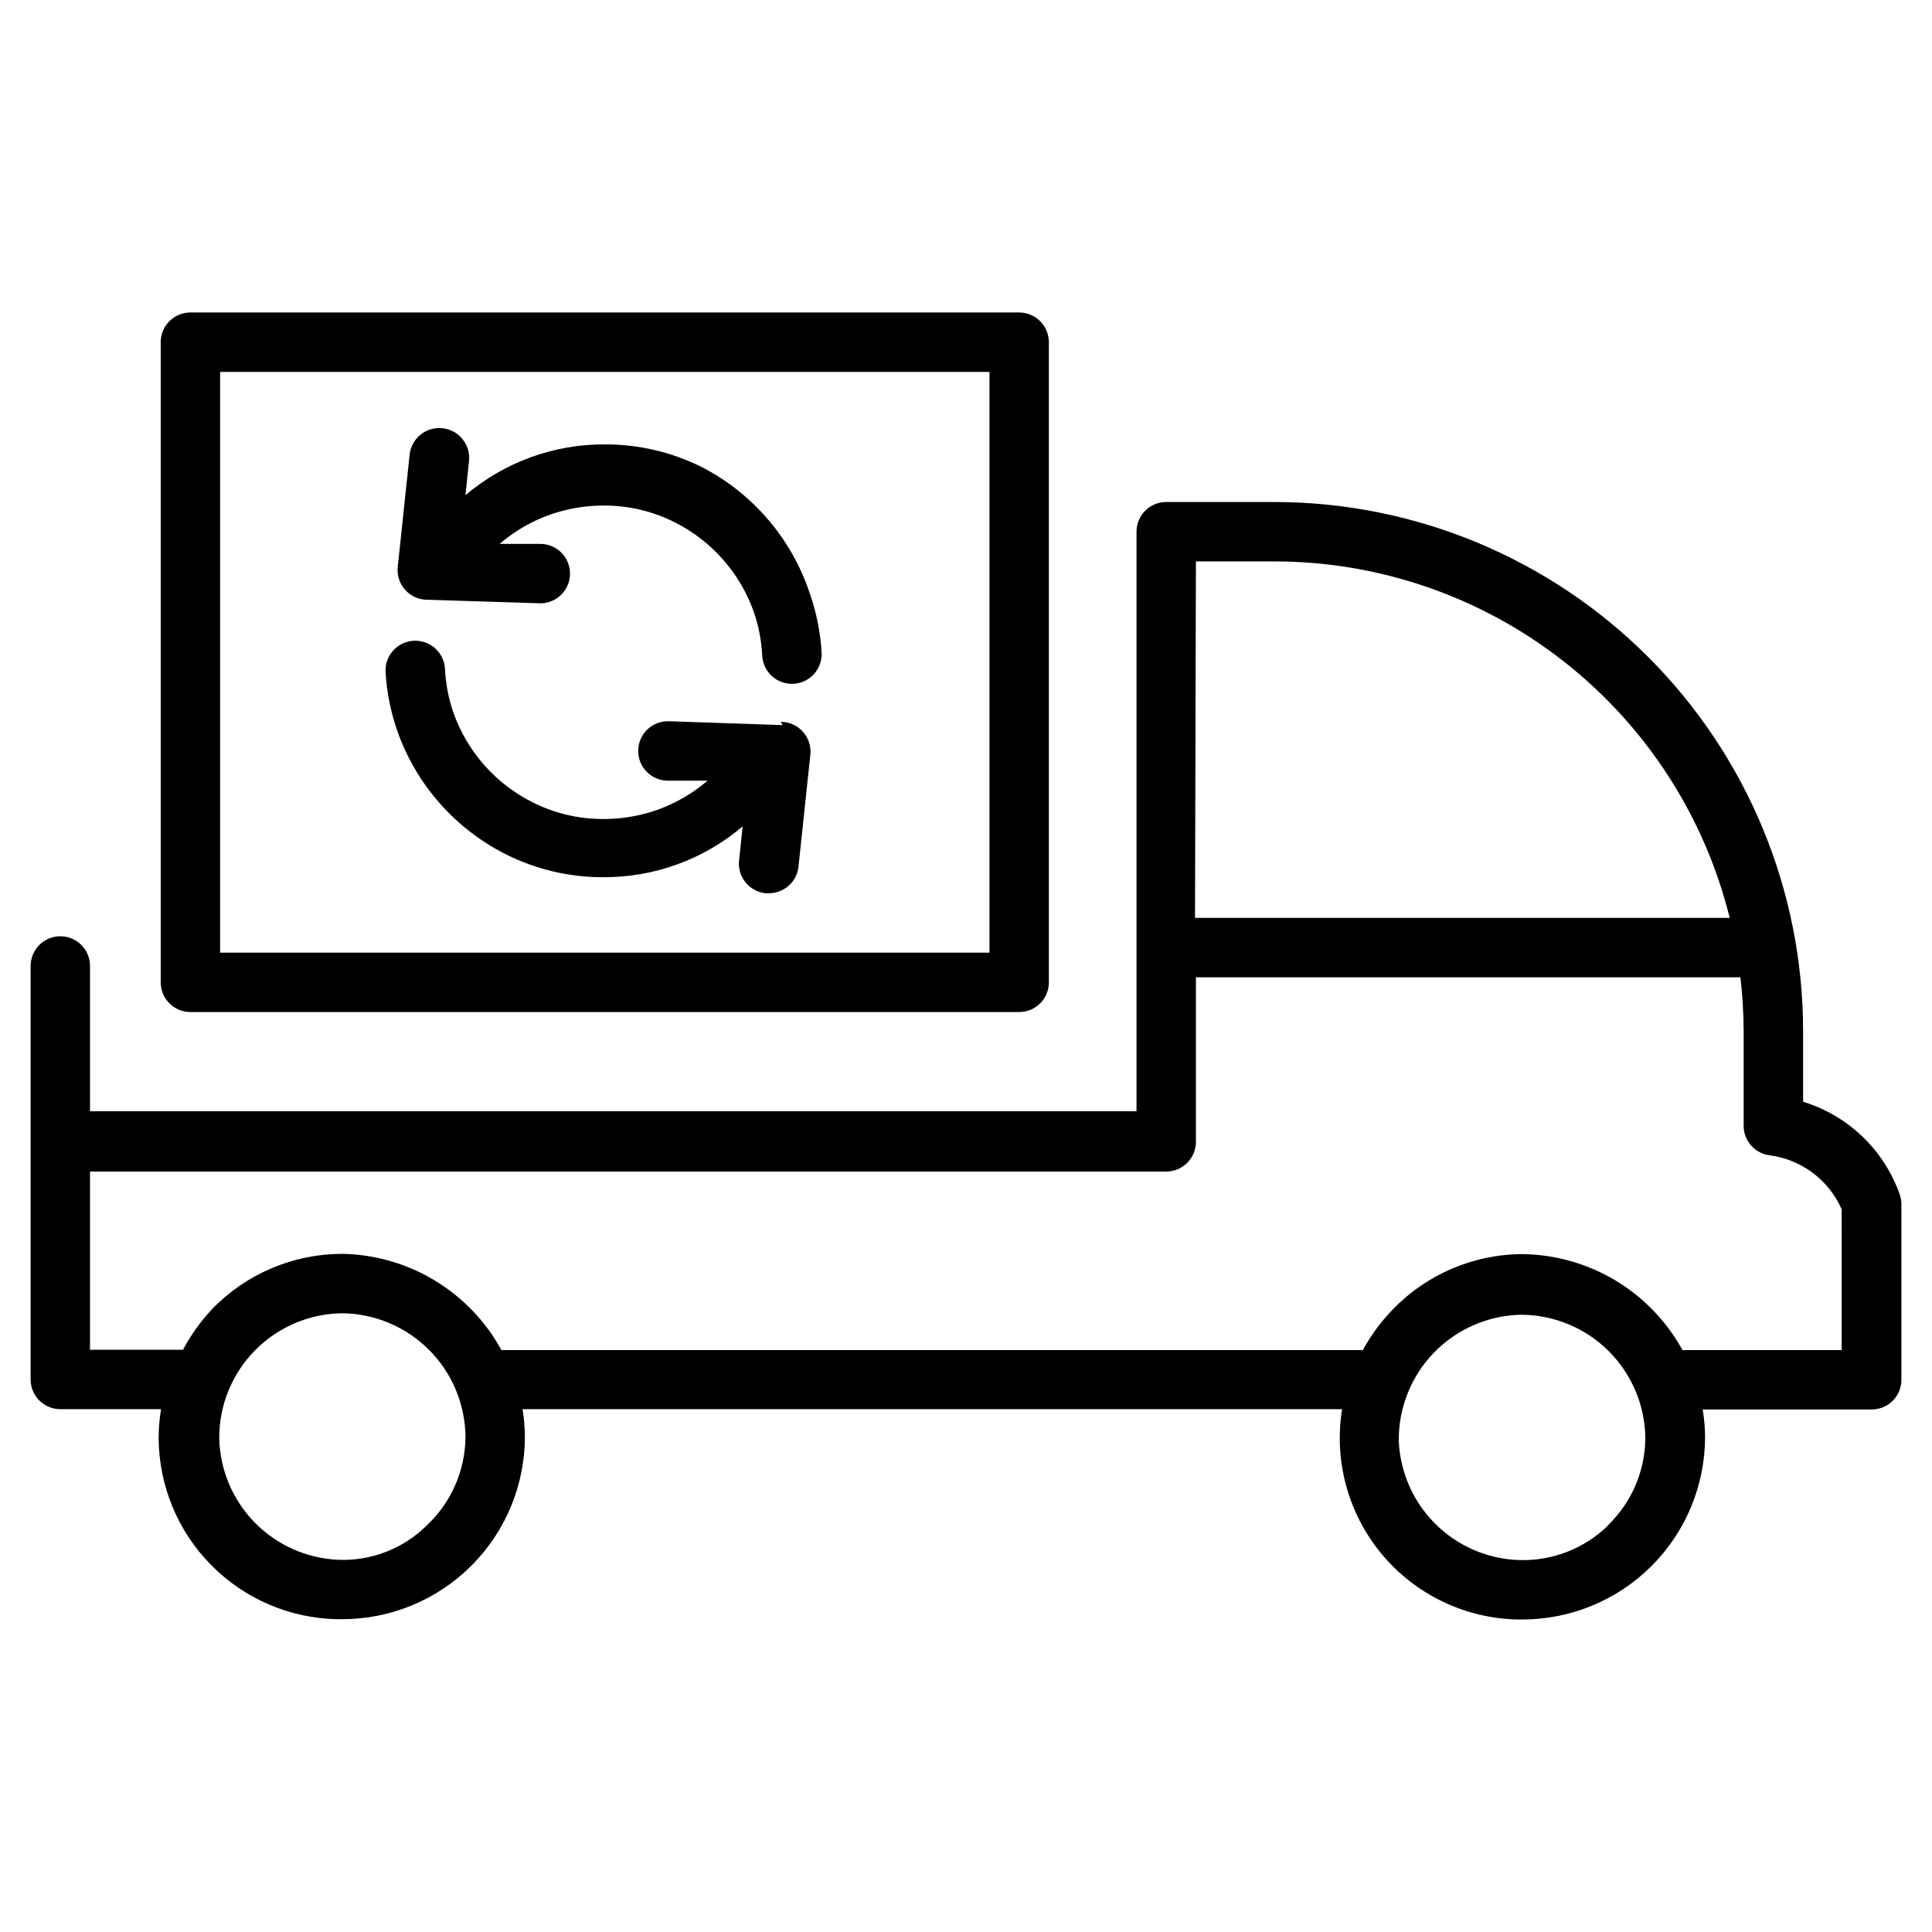
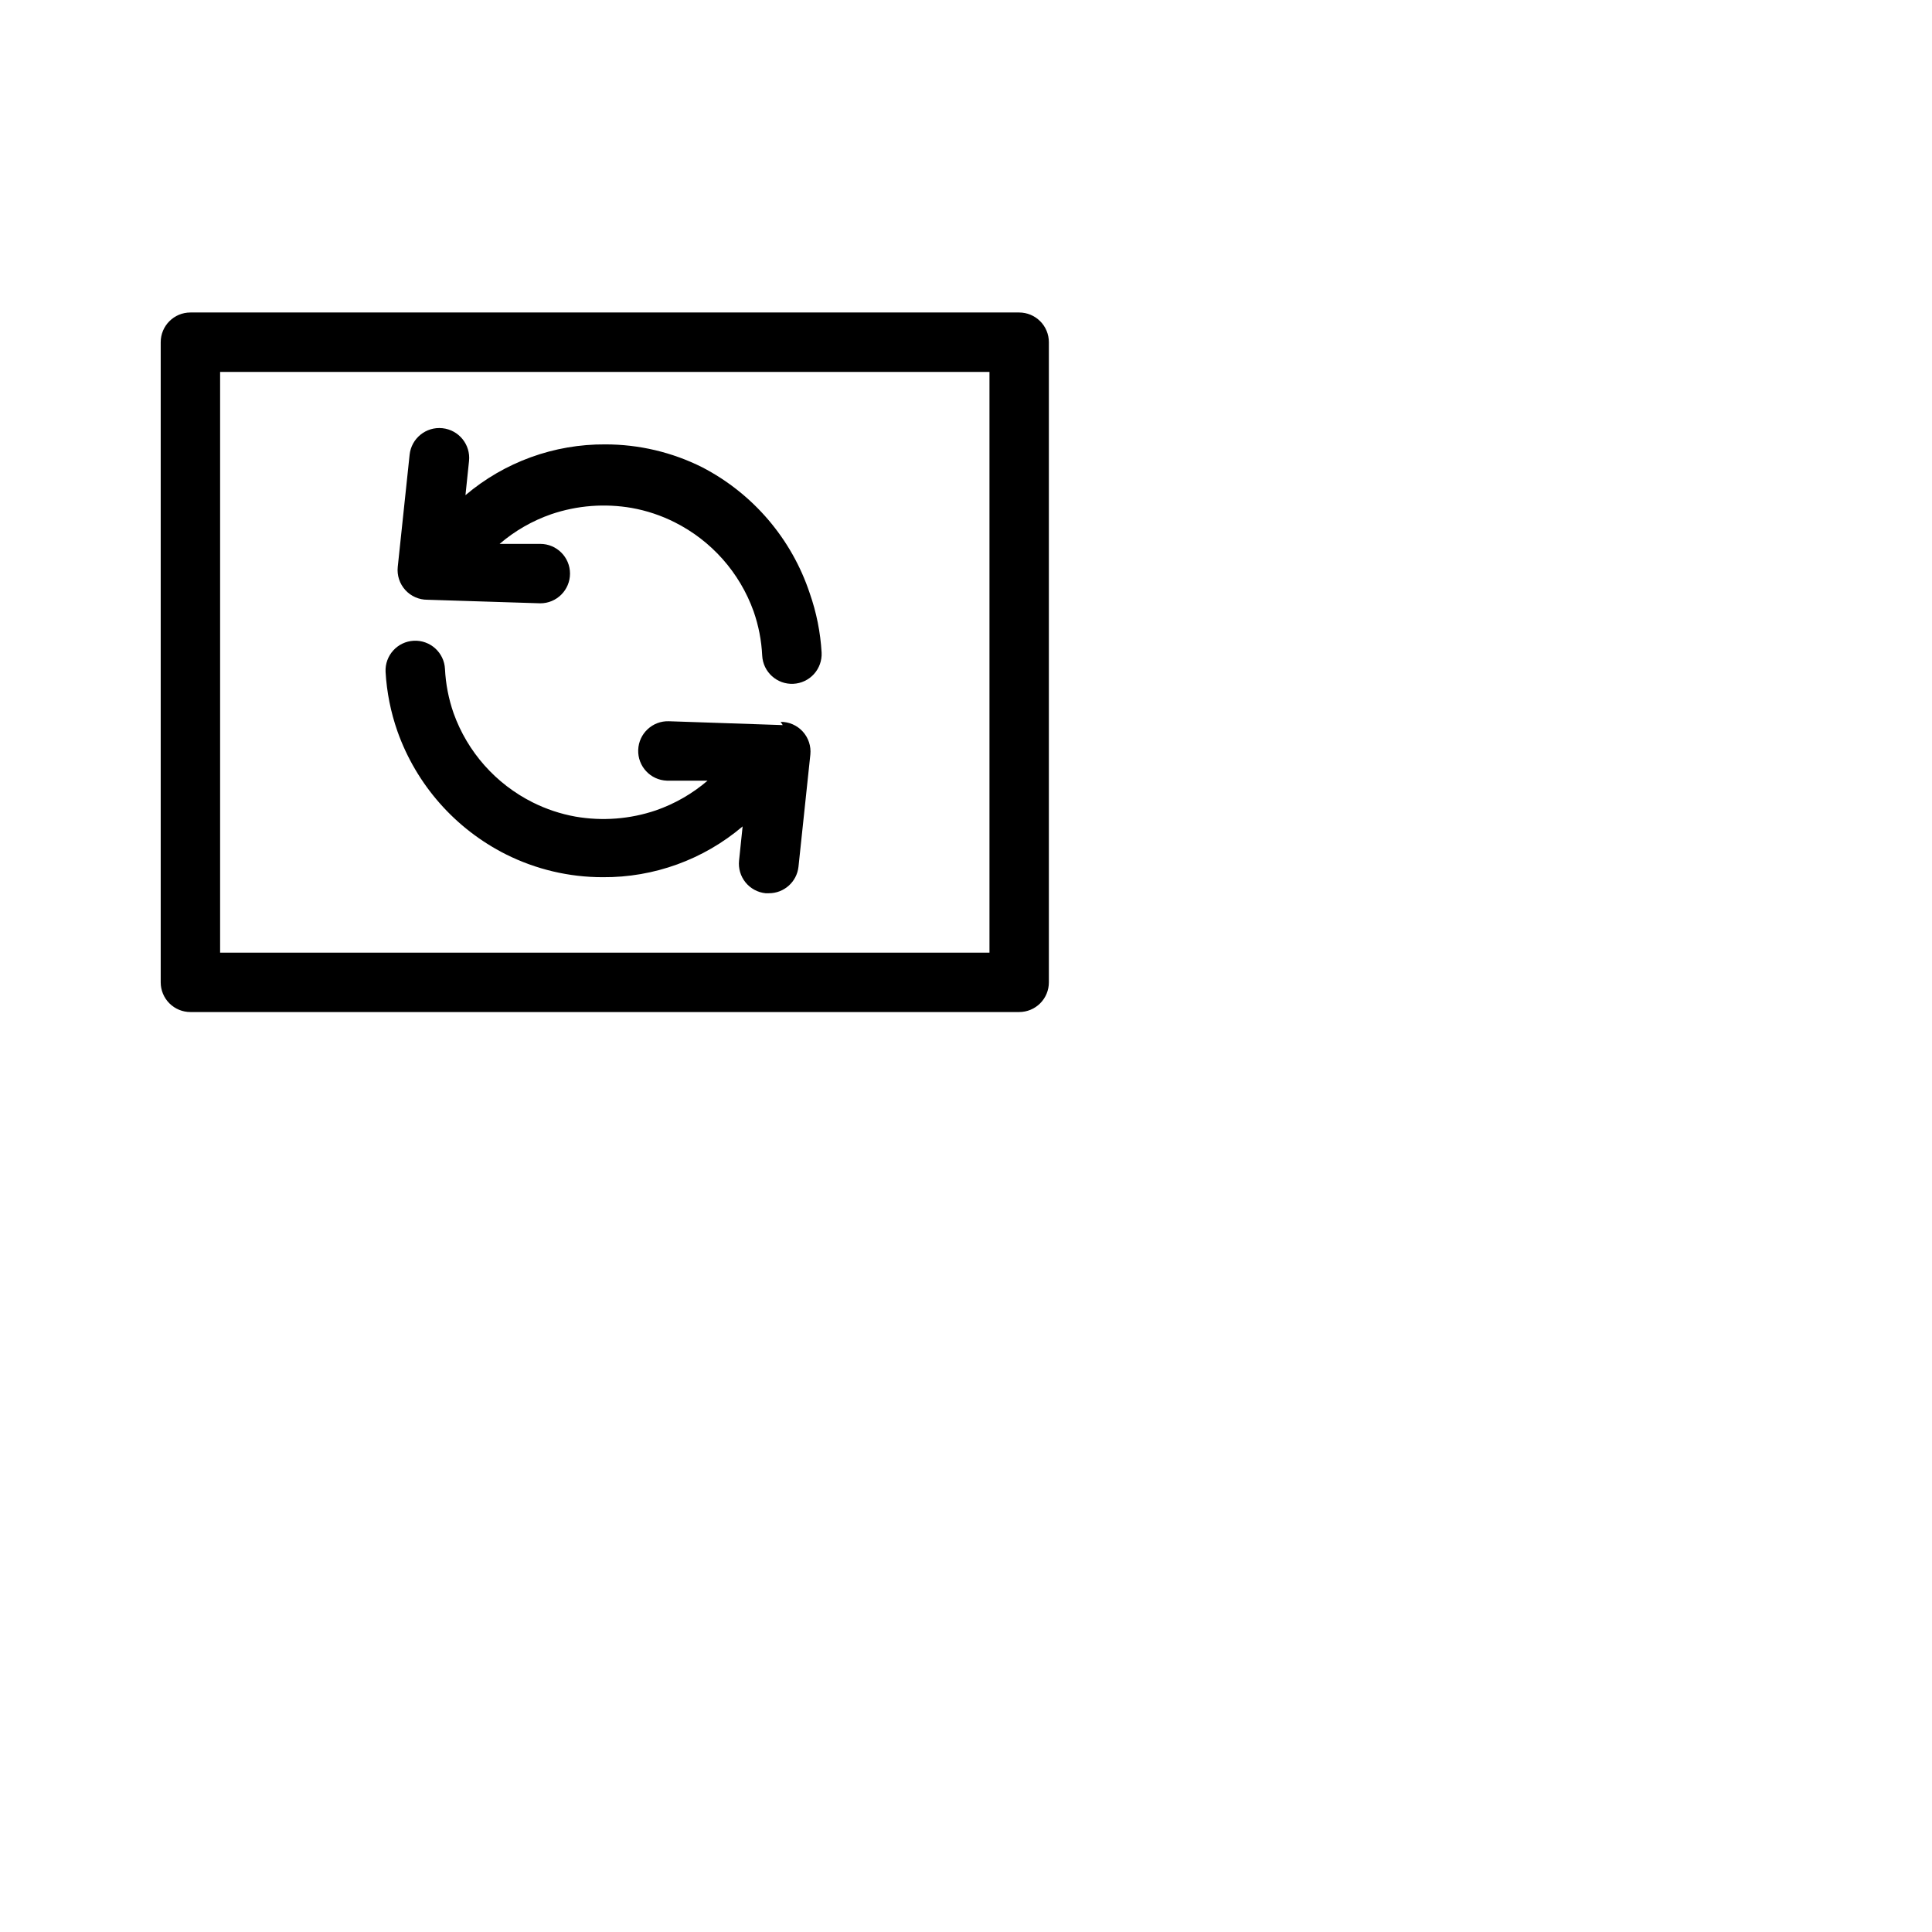
<svg xmlns="http://www.w3.org/2000/svg" fill="#000000" width="800px" height="800px" version="1.1" viewBox="144 144 512 512">
  <g>
    <path d="m351.43 336.16-30.152-1.023c-4.348-0.152-7.996 3.25-8.148 7.598-0.148 4.348 3.25 7.996 7.598 8.148h10.785c-4.031 3.457-8.68 6.129-13.695 7.871-6.863 2.328-14.199 2.894-21.336 1.652-3.938-0.711-7.758-1.98-11.336-3.777-9.754-4.887-17.254-13.344-20.938-23.617-1.32-3.781-2.09-7.731-2.285-11.73-0.215-4.348-3.918-7.695-8.266-7.477-4.348 0.215-7.695 3.918-7.477 8.266 0.309 5.367 1.367 10.668 3.148 15.742 5.023 14.16 15.316 25.832 28.734 32.59 7.965 3.992 16.75 6.066 25.66 6.062 13.574 0.105 26.734-4.672 37.078-13.461l-0.945 9.055c-0.219 2.074 0.395 4.156 1.711 5.781 1.312 1.621 3.219 2.656 5.297 2.875h0.867-0.004c4.031 0.027 7.43-3 7.875-7.004l3.148-29.758c0.223-2.219-0.508-4.43-2.008-6.082-1.504-1.652-3.633-2.59-5.863-2.578z" />
    <path d="m330.09 267.83c-7.965-3.992-16.754-6.066-25.66-6.062-13.574-0.098-26.73 4.68-37.078 13.461l0.945-9.051c0.457-4.348-2.699-8.242-7.047-8.699-4.348-0.457-8.242 2.695-8.699 7.043l-3.148 29.758c-0.223 2.219 0.508 4.43 2.008 6.082s3.633 2.59 5.863 2.578l29.914 0.945c4.348 0 7.871-3.527 7.871-7.875 0-4.348-3.523-7.871-7.871-7.871h-10.785c4.031-3.461 8.68-6.129 13.699-7.871 6.859-2.328 14.195-2.894 21.332-1.652 3.941 0.707 7.758 1.98 11.336 3.777 9.758 4.887 17.258 13.344 20.941 23.617 1.32 3.777 2.09 7.731 2.281 11.727 0.219 4.348 3.918 7.699 8.266 7.481 2.09-0.105 4.051-1.035 5.453-2.586 1.402-1.547 2.129-3.594 2.027-5.68-0.309-5.371-1.371-10.668-3.152-15.746-4.789-14.41-15.012-26.383-28.496-33.375z" />
-     <path d="m647.5 460.69c-4.121-11.859-13.656-21.043-25.664-24.719v-18.895 0.004c-0.043-37.117-14.797-72.699-41.035-98.953-26.238-26.25-61.812-41.027-98.93-41.09h-28.812c-4.348 0-7.871 3.523-7.871 7.871v153.58h-277.33v-38.492c0-4.348-3.523-7.875-7.871-7.875-4.348 0-7.871 3.527-7.871 7.875v109.58c0 2.086 0.828 4.09 2.305 5.566 1.477 1.477 3.481 2.305 5.566 2.305h26.688c-0.43 2.602-0.641 5.234-0.633 7.871 0.121 12.543 5.121 24.543 13.938 33.461 8.816 8.922 20.758 14.059 33.297 14.324h1.418c12.84 0 25.152-5.102 34.23-14.18 9.082-9.082 14.18-21.395 14.18-34.234-0.02-2.426-0.23-4.848-0.629-7.242h217.19c-2.219 13.785 1.664 27.859 10.637 38.555 8.977 10.699 22.16 16.969 36.121 17.18h1.023c12.84 0 25.152-5.102 34.234-14.18 9.078-9.078 14.18-21.395 14.18-34.234-0.02-2.426-0.23-4.848-0.629-7.242h44.793-0.004c2.09 0 4.09-0.828 5.566-2.305 1.477-1.477 2.305-3.481 2.305-5.566v-46.68c-0.016-0.777-0.148-1.547-0.391-2.285zm-186.57-167.91h20.938c27.746 0.047 54.684 9.371 76.52 26.488 21.84 17.117 37.328 41.043 44 67.977h-141.7zm-203.73 255.37c-6.234 6.246-14.801 9.586-23.617 9.211-8.363-0.379-16.27-3.922-22.117-9.914-5.848-5.996-9.199-13.988-9.367-22.359-0.023-8.695 3.387-17.047 9.492-23.238 6.102-6.191 14.402-9.723 23.098-9.824 8.633 0.102 16.883 3.574 22.984 9.68 6.106 6.106 9.582 14.355 9.684 22.988-0.031 8.879-3.703 17.359-10.156 23.457zm313.07 0c-6.273 6.191-14.805 9.547-23.613 9.289-8.32-0.25-16.234-3.633-22.16-9.473-5.926-5.84-9.43-13.703-9.801-22.016-0.129-8.781 3.246-17.254 9.375-23.543 6.129-6.293 14.508-9.887 23.293-9.988 8.633 0.102 16.883 3.574 22.988 9.68 6.102 6.106 9.578 14.355 9.68 22.988-0.055 8.656-3.57 16.934-9.762 22.984zm61.797-46.367-42.195 0.004c-4.176-7.609-10.301-13.969-17.738-18.438-7.441-4.465-15.934-6.879-24.613-6.992-13.016 0.023-25.461 5.34-34.48 14.723-3.094 3.199-5.738 6.801-7.871 10.707h-228.29c-4.152-7.598-10.246-13.961-17.656-18.441-7.414-4.481-15.879-6.918-24.535-7.066-12.926 0.016-25.297 5.234-34.324 14.484-3.109 3.273-5.758 6.953-7.871 10.941h-24.641v-47.23h285.2c2.09 0 4.09-0.828 5.566-2.305 1.477-1.477 2.309-3.481 2.309-5.566v-43.613h144.29c0.555 4.68 0.844 9.383 0.867 14.094v25.191-0.004c-0.039 3.953 2.856 7.32 6.769 7.875 8.473 1.07 15.762 6.508 19.207 14.324z" />
    <path d="m194.46 412.2h219.63c2.086 0 4.09-0.828 5.566-2.305 1.477-1.477 2.305-3.481 2.305-5.566v-169.64c0-2.09-0.828-4.09-2.305-5.566-1.477-1.477-3.481-2.309-5.566-2.309h-219.63c-4.348 0-7.871 3.527-7.871 7.875v169.64c0 2.086 0.828 4.09 2.305 5.566 1.477 1.477 3.477 2.305 5.566 2.305zm7.871-169.64h203.89v153.9h-203.89z" />
  </g>
</svg>